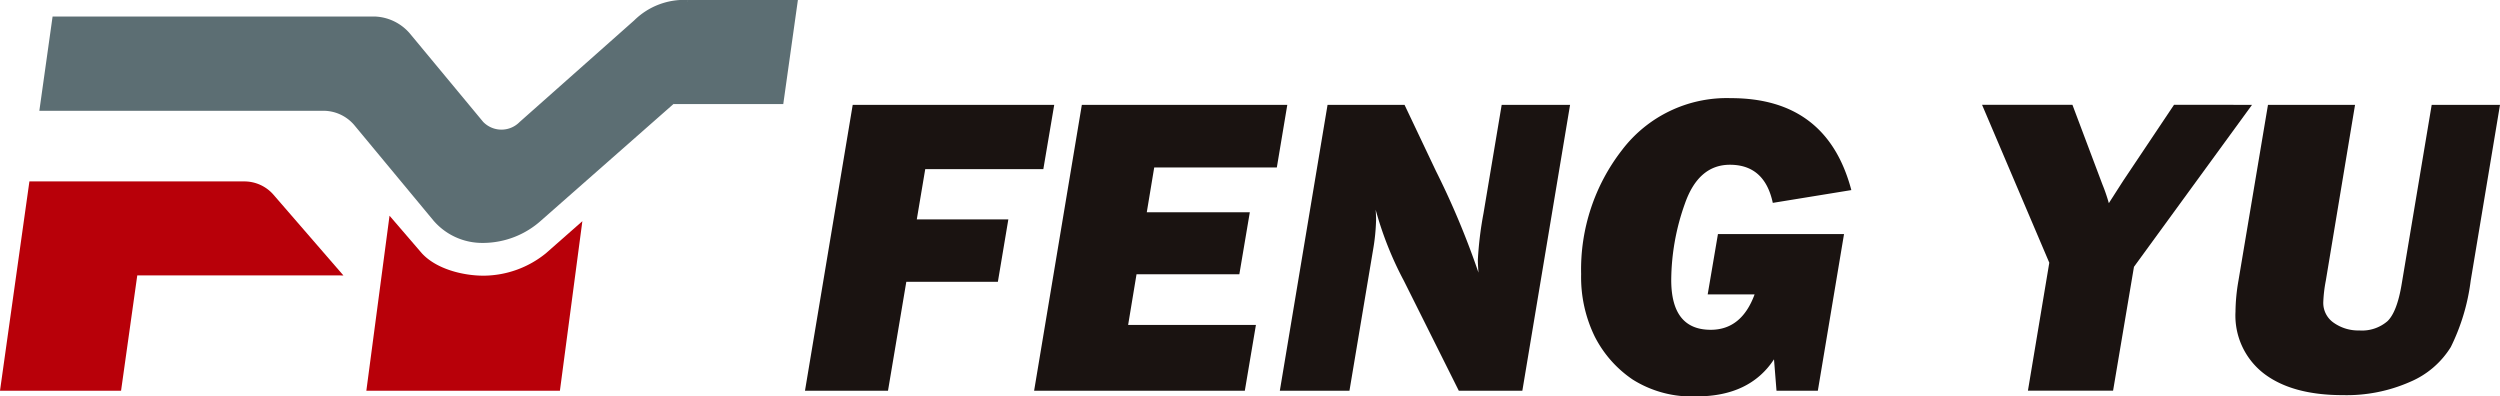
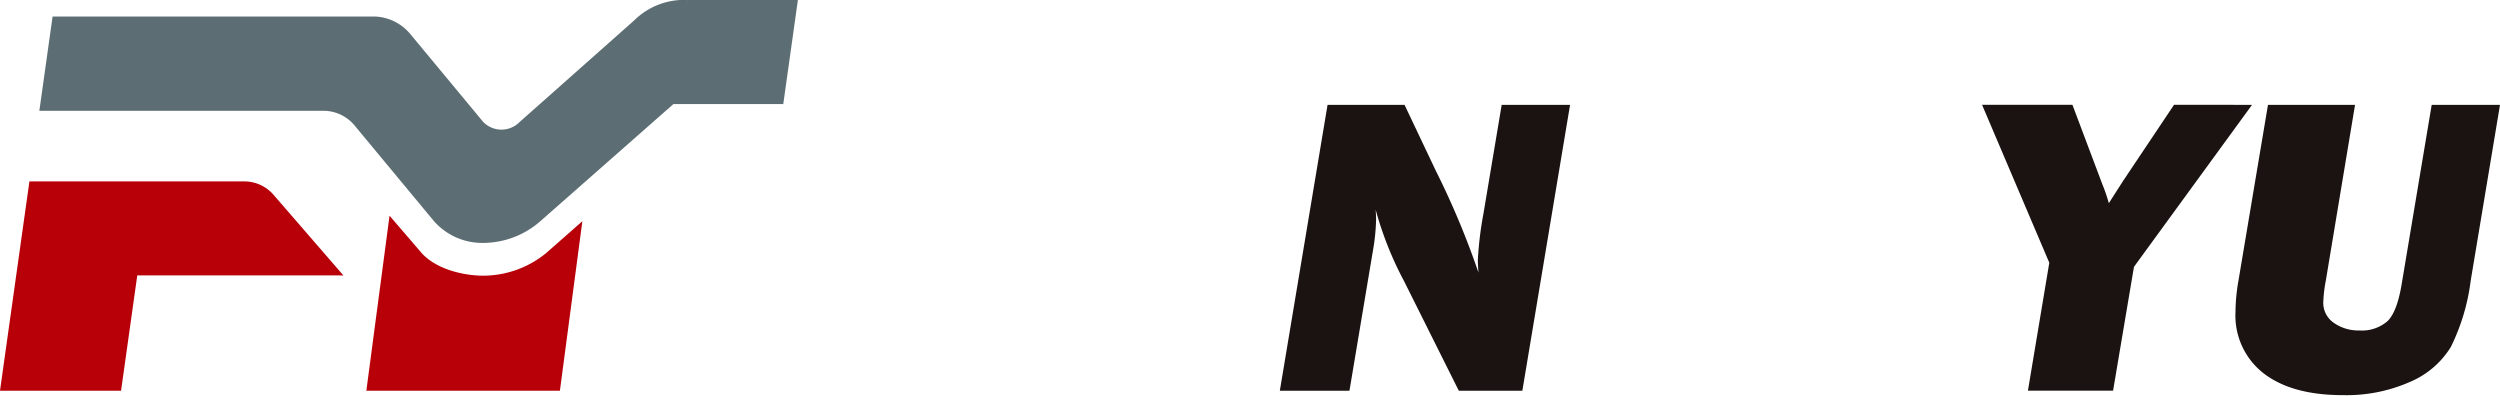
<svg xmlns="http://www.w3.org/2000/svg" width="330" height="52.323" viewBox="0 0 330 52.323">
  <defs>
    <clipPath id="clip-path">
      <rect id="Rectangle_1048" data-name="Rectangle 1048" width="330" height="52.323" fill="none" />
    </clipPath>
  </defs>
  <g id="Group_2348" data-name="Group 2348" transform="translate(0 8)">
    <g id="Group_1896" data-name="Group 1896" transform="translate(0 -8)" clip-path="url(#clip-path)">
      <path id="Path_5195" data-name="Path 5195" d="M78.983,37.5a13.176,13.176,0,0,1-8.157,2.961h-.1c-2.651,0-6.215-.854-8.143-2.976l-4.248-4.939-3.06,23.1H80.825L83.789,33.27Z" transform="translate(-6.917 -4.072)" fill="#b80009" />
-       <path id="Path_5196" data-name="Path 5196" d="M148.3,30.94l-1.382,8.239H134.831l-2.416,14.376H121.457l6.3-37.737h26.6l-1.438,8.488H137.33l-1.115,6.635Z" transform="translate(-15.199 -1.979)" fill="#1a1311" />
-       <path id="Path_5197" data-name="Path 5197" d="M185.306,44.874l-1.465,8.681H156.028l6.3-37.737h27.121l-1.382,8.266H171.882L170.9,30h13.6l-1.382,8.183H169.546l-1.108,6.69Z" transform="translate(-19.525 -1.979)" fill="#1a1311" />
      <path id="Path_5198" data-name="Path 5198" d="M231.413,15.818l-6.3,37.737h-8.388l-7.238-14.489a45.506,45.506,0,0,1-3.736-9.4c.037.553.055.987.055,1.3a26.686,26.686,0,0,1-.415,4.093l-3.1,18.5H193.1l6.3-37.737h10.164l4.146,8.736a107.335,107.335,0,0,1,5.612,13.408c-.055-.755-.083-1.318-.083-1.687a46.461,46.461,0,0,1,.746-6.138l2.4-14.32Z" transform="translate(-24.163 -1.979)" fill="#1a1311" />
-       <path id="Path_5199" data-name="Path 5199" d="M256.622,32.75h16.643l-3.457,20.679h-5.456l-.331-4.147q-3.209,4.894-10.237,4.894a14.632,14.632,0,0,1-8.4-2.213,15.087,15.087,0,0,1-5.036-5.708,17.882,17.882,0,0,1-1.785-8.225,25.683,25.683,0,0,1,5.391-16.367,17.367,17.367,0,0,1,14.376-6.856q12.69,0,15.9,12.137l-10.368,1.687Q262.787,23.6,258.2,23.6q-4.147,0-5.944,5.142a30.381,30.381,0,0,0-1.8,10.064q0,6.581,5.212,6.579,4.075,0,5.792-4.672h-6.192Z" transform="translate(-29.853 -1.852)" fill="#1a1311" />
      <path id="Path_5200" data-name="Path 5200" d="M334.689,15.818,319.106,37.2l-2.758,16.351h-11.24l2.821-16.892-8.875-20.845h11.929l3.95,10.491a22.963,22.963,0,0,1,.856,2.492l1.881-2.935,6.723-10.048Z" transform="translate(-37.422 -1.979)" fill="#1a1311" />
      <path id="Path_5201" data-name="Path 5201" d="M372.207,15.818l-3.87,23.223a27.433,27.433,0,0,1-2.626,8.75,11.63,11.63,0,0,1-5.364,4.59,20.754,20.754,0,0,1-8.9,1.755q-6.691,0-10.422-2.861a9.653,9.653,0,0,1-3.733-8.142,24.8,24.8,0,0,1,.388-4.091l3.9-23.223h11.492l-3.861,23.223a18.482,18.482,0,0,0-.331,2.82,3.178,3.178,0,0,0,1.4,2.737,5.61,5.61,0,0,0,3.353,1,5.151,5.151,0,0,0,3.726-1.23q1.269-1.232,1.877-4.937l3.954-23.608Z" transform="translate(-42.207 -1.979)" fill="#1a1311" />
      <path id="Path_5202" data-name="Path 5202" d="M45.329,39.783l-9.27-10.7a5.1,5.1,0,0,0-3.907-1.709H3.882l-1.4,9.958-.344,2.446L0,55H15.98l2.139-15.219Z" transform="translate(0 -3.426)" fill="#b80009" />
      <path id="Path_5203" data-name="Path 5203" d="M69.33,16.106a3.356,3.356,0,0,1-4.811-.02L54.851,4.43a6.4,6.4,0,0,0-4.525-2.245H7.684L5.936,14.624H43.321A5.353,5.353,0,0,1,47.5,16.505L57.939,29.088a8.472,8.472,0,0,0,6.616,2.976h.1A11.523,11.523,0,0,0,72.18,29.1L89.631,13.74,91.562,0a9.363,9.363,0,0,0-7.1,2.687Z" transform="translate(-0.743 0)" fill="#5c6e73" />
      <path id="Path_5204" data-name="Path 5204" d="M103,0h14.5l-1.931,13.74h-14.5l-3.748-3.4Z" transform="translate(-12.178 0)" fill="#5c6e73" />
    </g>
  </g>
</svg>